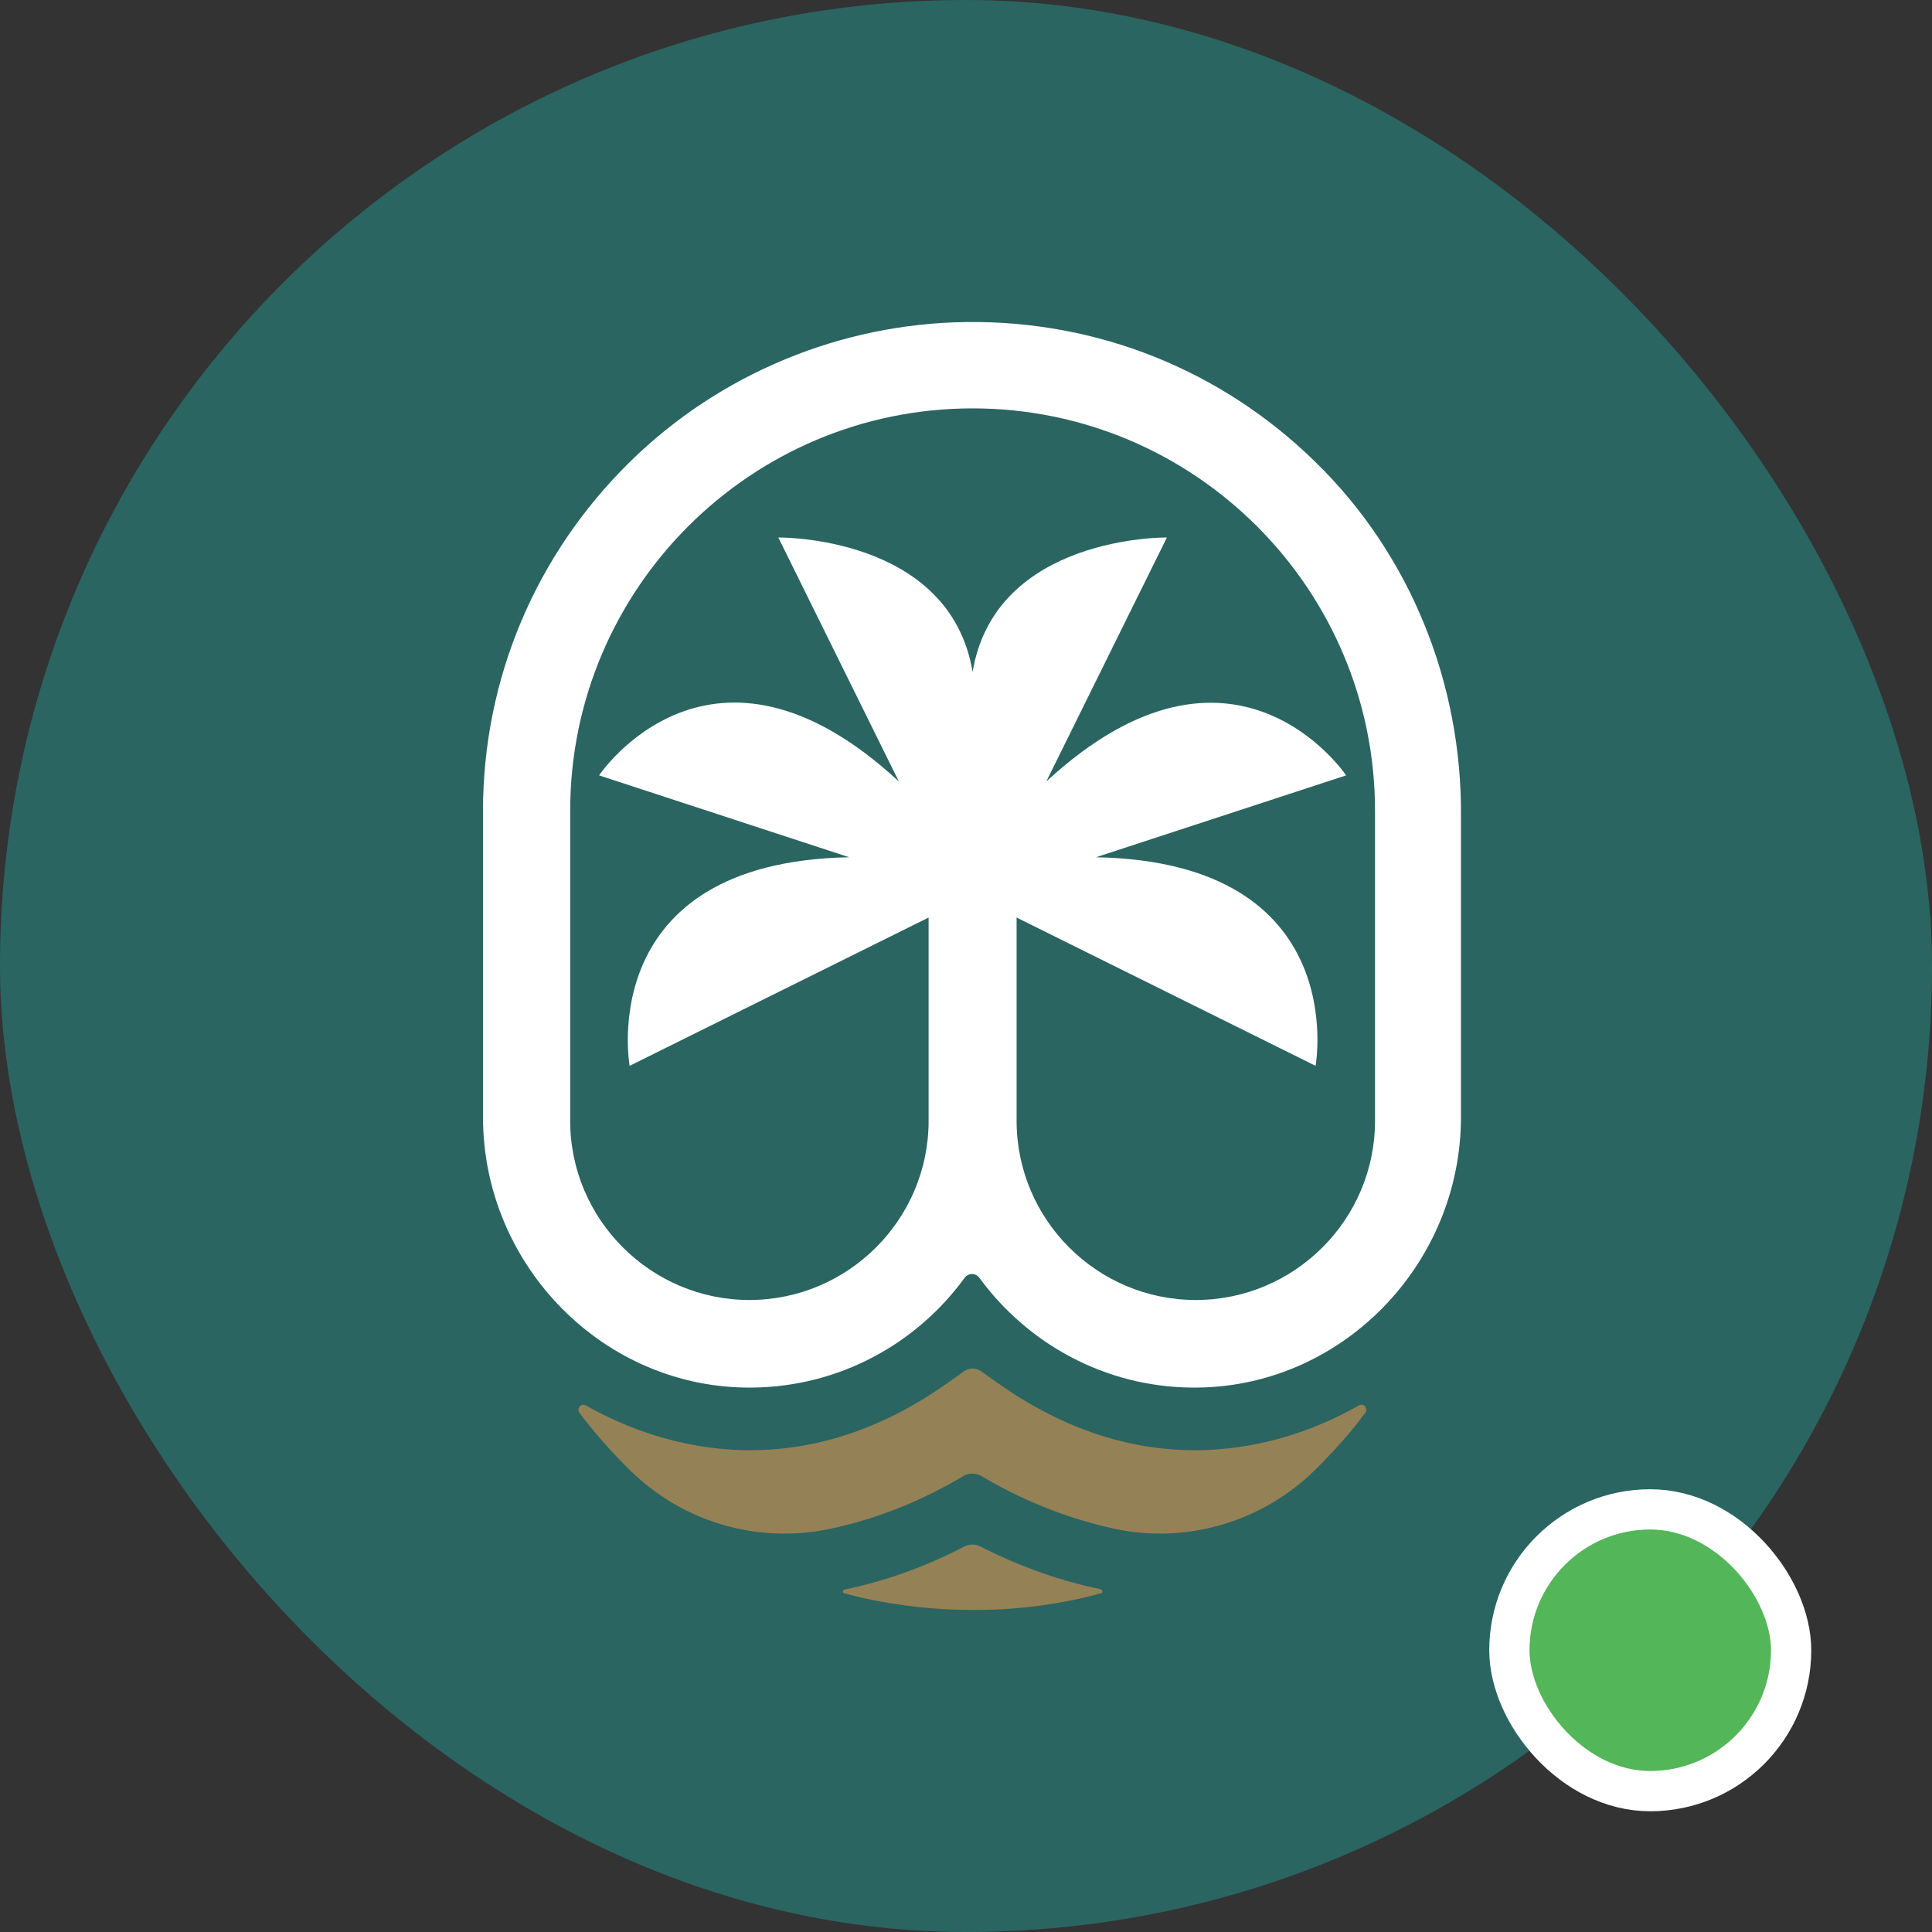
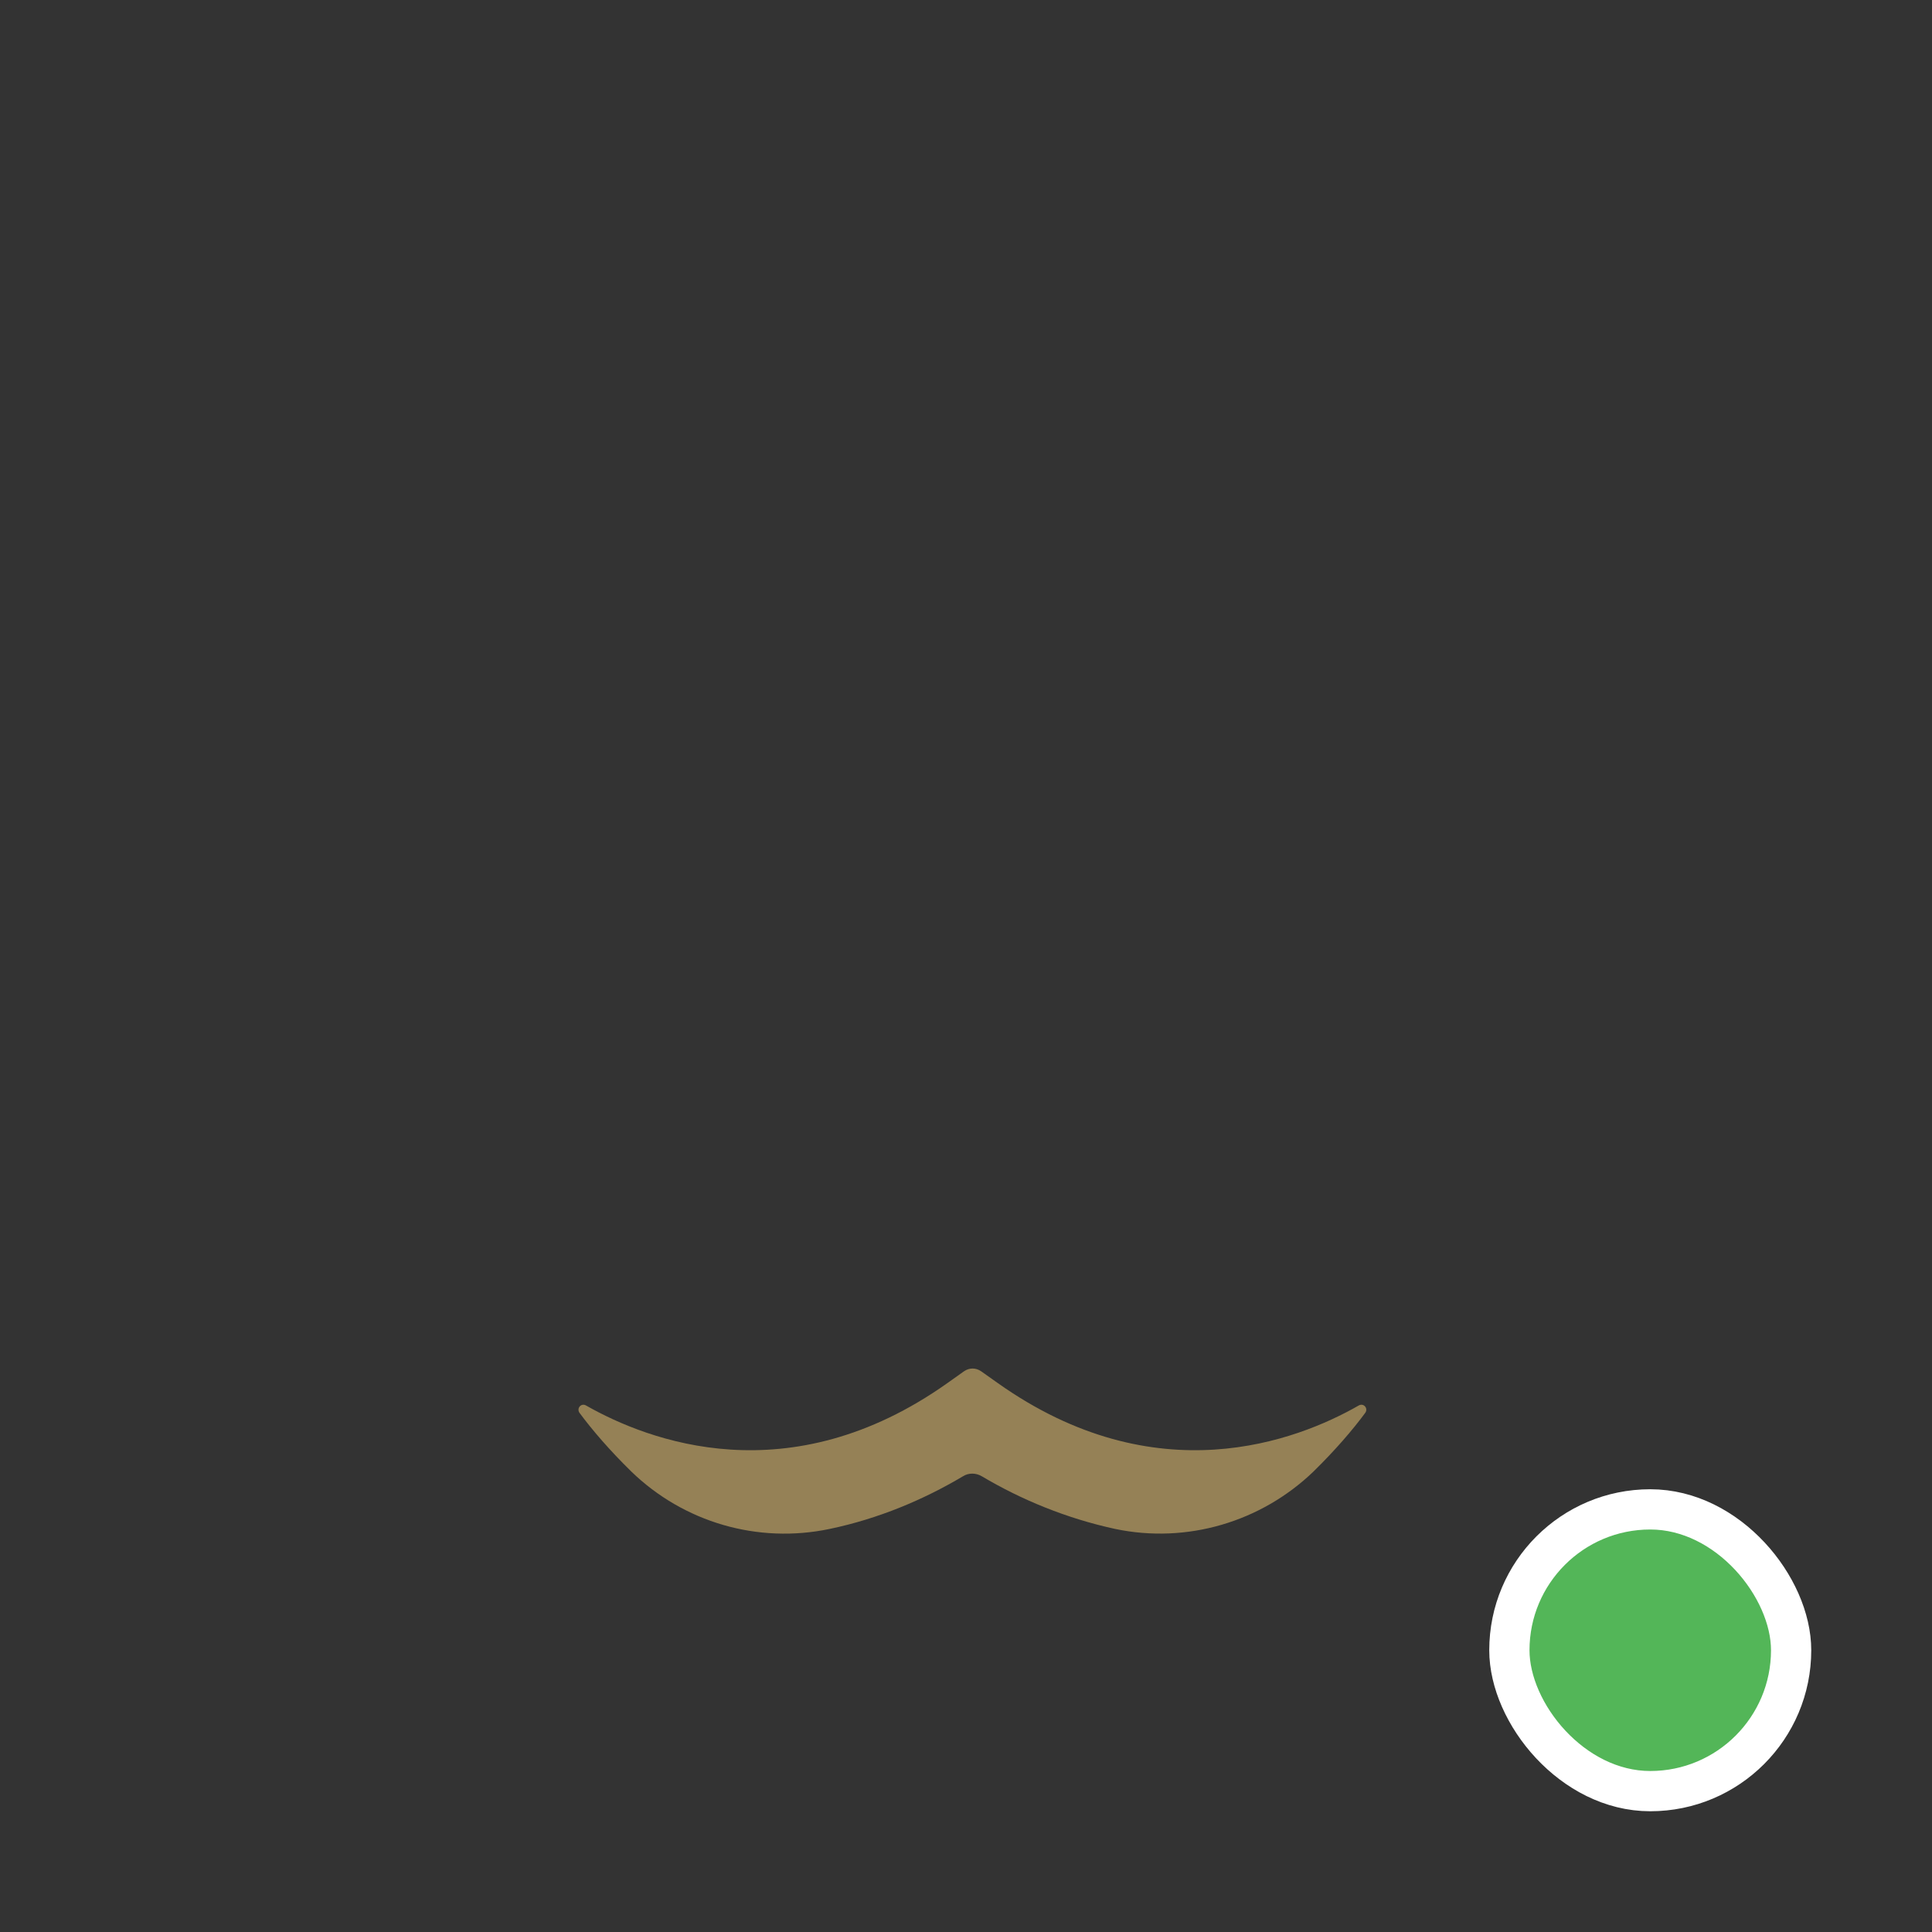
<svg xmlns="http://www.w3.org/2000/svg" width="48" height="48" viewBox="0 0 48 48" fill="none">
  <rect x="0" y="0" width="48" height="48" fill="#333333" stroke="none" />
-   <rect width="48" height="48" rx="24" fill="#2A6561" />
-   <path d="M27.352 39.585C24.326 40.414 21.664 39.777 20.976 39.585C20.926 39.575 20.936 39.504 20.976 39.494C21.998 39.281 22.99 38.927 23.962 38.421C24.083 38.36 24.235 38.36 24.356 38.421C25.328 38.917 26.319 39.271 27.341 39.483C27.402 39.514 27.402 39.575 27.352 39.585Z" fill="#958156" />
-   <path d="M32.675 11.472C30.347 9.195 27.271 7.96 24.002 8.001C20.885 8.041 17.88 9.286 15.653 11.472C13.305 13.779 12 16.866 12 20.155V27.755C12 31.438 15.005 34.515 18.689 34.474C20.855 34.454 22.777 33.381 23.962 31.752C24.053 31.62 24.245 31.62 24.336 31.752C25.53 33.381 27.443 34.454 29.608 34.474C33.292 34.515 36.297 31.438 36.297 27.755V20.296C36.328 16.987 35.043 13.779 32.675 11.472ZM34.162 27.846C34.162 30.305 32.158 32.298 29.709 32.298C27.25 32.298 25.257 30.295 25.257 27.846V22.796L32.685 26.48C32.685 26.48 33.606 21.42 27.23 21.298L33.444 19.264C33.444 19.264 30.661 15.105 25.995 19.416L28.991 13.354C28.991 13.354 24.731 13.294 24.164 16.694C23.597 13.294 19.337 13.354 19.337 13.354L22.332 19.416C17.667 15.095 14.884 19.264 14.884 19.264L21.098 21.298C14.732 21.42 15.643 26.48 15.643 26.48L23.071 22.796V27.846C23.071 30.305 21.067 32.298 18.618 32.298C16.169 32.298 14.166 30.295 14.166 27.846V20.145C14.166 14.629 18.649 10.146 24.164 10.146C29.679 10.146 34.162 14.629 34.162 20.145V27.846Z" fill="white" />
  <path d="M24.791 34.363L24.376 34.069C24.245 33.978 24.083 33.978 23.951 34.069L23.537 34.363C19.61 37.146 16.109 35.8 14.56 34.919C14.439 34.849 14.318 34.99 14.398 35.102C14.712 35.527 15.147 36.033 15.684 36.559C16.989 37.824 18.831 38.36 20.612 37.986C21.826 37.733 22.95 37.257 23.921 36.68C24.063 36.589 24.245 36.589 24.397 36.68C25.368 37.257 26.491 37.723 27.706 37.986C29.487 38.36 31.329 37.814 32.634 36.559C33.17 36.033 33.606 35.527 33.919 35.102C34 34.99 33.879 34.849 33.757 34.919C32.219 35.8 28.718 37.146 24.791 34.363Z" fill="#958156" />
  <rect x="37.5" y="37.5" width="7" height="7" rx="3.5" fill="#53B658" stroke="white" />
</svg>